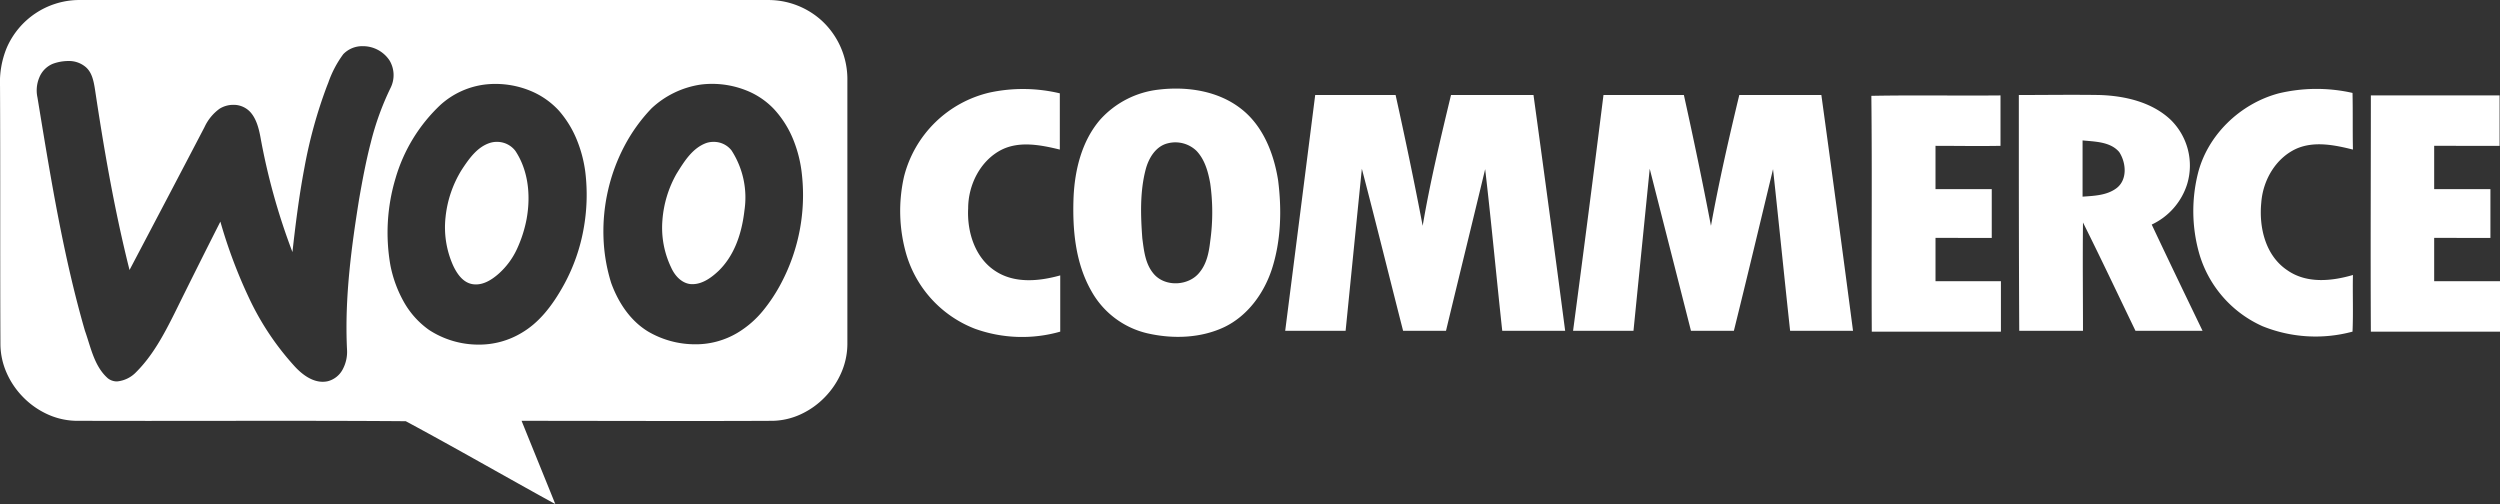
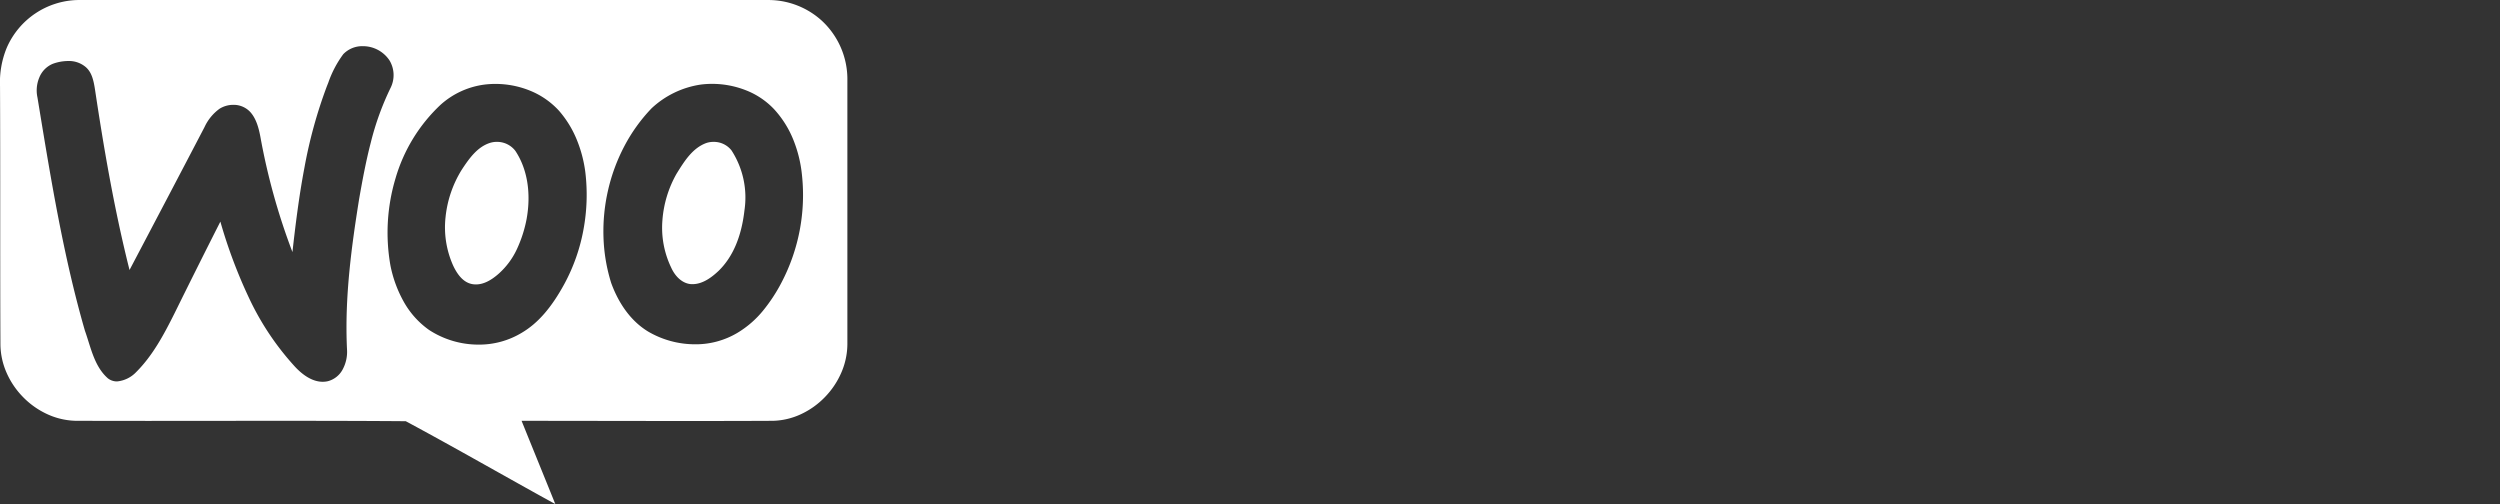
<svg xmlns="http://www.w3.org/2000/svg" width="600.099" height="121.004" viewBox="0 0 600.099 121.004">
  <rect x="0" y="0" width="600.099" height="121.004" fill="#333333" stroke="none" />
  <g id="woocommerce-logo-vector" transform="translate(-20.101 -261.295)">
    <path id="Exclusion_1" data-name="Exclusion 1" d="M-7532.6-4424.7h0c-4.793-2.635-9.634-5.348-14.315-7.971l-.093-.052c-7-3.922-14.233-7.977-21.491-11.876-8.5-.065-17.554-.094-29.343-.094-4.758,0-9.6,0-14.291.009h-2.824c-4.484,0-10.064.011-15.355.011-6.693,0-12.281-.009-17.586-.029a17.282,17.282,0,0,1-6.791-1.65,19.425,19.425,0,0,1-5.684-4.05,19.453,19.453,0,0,1-3.922-5.774,17.327,17.327,0,0,1-1.5-6.825c-.05-10.35-.05-20.867-.05-31.037s0-20.663-.05-30.962a21.812,21.812,0,0,1,1.6-9.2,19.033,19.033,0,0,1,17.1-11.5h165.4c.131,0,.257,0,.374,0a19.059,19.059,0,0,1,12.726,4.906,19.122,19.122,0,0,1,6.2,14.4v63.4a17.425,17.425,0,0,1-1.5,6.839,19.533,19.533,0,0,1-3.922,5.8,19.225,19.225,0,0,1-5.684,4.055,16.892,16.892,0,0,1-6.791,1.608c-6.034.03-12.609.044-20.1.044-6.635,0-13.381-.011-19.906-.021h-.2c-5.87-.01-13.176-.022-20.1-.022,1.311,3.253,2.645,6.539,3.935,9.716l.158.39c1.24,3.053,2.645,6.514,4.007,9.892Zm-80.4-67.8v0a120.115,120.115,0,0,0,6.912,18.4,65.684,65.684,0,0,0,10.888,16.3c1.549,1.7,3.981,3.737,6.769,3.737a5.618,5.618,0,0,0,1.23-.137,5.647,5.647,0,0,0,3.614-2.937,8.853,8.853,0,0,0,.986-4.663c-.625-12.64,1.17-25.261,2.9-36.1.771-4.387,1.625-9.055,2.825-13.663a66.758,66.758,0,0,1,4.774-13.137,6.844,6.844,0,0,0-.3-6.5,7.644,7.644,0,0,0-6.417-3.421,6.31,6.31,0,0,0-4.682,1.922,25.547,25.547,0,0,0-3.605,6.871l-.094.233-.2.5a112.84,112.84,0,0,0-5.425,19.649c-1.324,6.953-2.2,14.138-2.876,20.25a155.168,155.168,0,0,1-7.7-27.7c-.394-2.068-1-4.4-2.5-6a5.446,5.446,0,0,0-4.006-1.643,6.211,6.211,0,0,0-3.3.943,11.269,11.269,0,0,0-3.6,4.4c-5.875,11.259-11.628,22.195-18,34.3-3.866-15.359-6.365-30.558-8.3-43.4-.327-2.071-.742-4.035-2.2-5.3a6.22,6.22,0,0,0-4.265-1.463,10.866,10.866,0,0,0-3.635.663,5.944,5.944,0,0,0-3.274,3.338,8,8,0,0,0-.425,4.762q.212,1.282.422,2.566c2.91,17.682,5.919,35.967,10.977,53.435.3.831.575,1.711.842,2.562,1.014,3.225,2.061,6.556,4.658,8.839a3.517,3.517,0,0,0,2.2.747,7.284,7.284,0,0,0,4.6-2.248c3.965-3.965,6.615-8.932,9.2-14.1,3.625-7.351,7.325-14.751,11-22Zm66.037-33.062a21.664,21.664,0,0,0-2.637.161,19.49,19.49,0,0,0-10.6,4.9,39.213,39.213,0,0,0-10.763,17.625,45.377,45.377,0,0,0-1.238,20.775,29.348,29.348,0,0,0,3.15,8.7,20.535,20.535,0,0,0,6.15,6.9,21.712,21.712,0,0,0,11.859,3.517,19.767,19.767,0,0,0,10.341-2.816c3.9-2.286,7.169-6.036,10.3-11.8a43.9,43.9,0,0,0,4.563-13.025,45.719,45.719,0,0,0,.438-13.776,30.917,30.917,0,0,0-2.062-7.8,24.817,24.817,0,0,0-4.238-6.9,19.137,19.137,0,0,0-6.924-4.822A22.029,22.029,0,0,0-7546.963-4525.561Zm52-.012h0a21.674,21.674,0,0,0-2.735.172,21.964,21.964,0,0,0-11.8,5.7,39.92,39.92,0,0,0-6.536,9.092,43.559,43.559,0,0,0-3.9,10.545,44.053,44.053,0,0,0-1.107,11.2,40.975,40.975,0,0,0,1.845,11.061c1.333,3.689,3.96,8.713,8.9,11.7a22.265,22.265,0,0,0,11.21,3.043,19.541,19.541,0,0,0,10.189-2.743,23.508,23.508,0,0,0,6.162-5.337,39.347,39.347,0,0,0,4.438-6.763,45.231,45.231,0,0,0,4.9-25.8,30.649,30.649,0,0,0-2.076-8.461,24.107,24.107,0,0,0-4.625-7.337,18.568,18.568,0,0,0-6.787-4.546,22.108,22.108,0,0,0-8.074-1.526Zm-56.7,48.142a5.15,5.15,0,0,1-.836-.068c-1.844-.321-3.349-1.761-4.6-4.4a22.4,22.4,0,0,1-1.85-11.688,26.753,26.753,0,0,1,3.849-11.312c1.88-2.876,3.816-5.538,6.8-6.5a5.45,5.45,0,0,1,1.652-.252,5.525,5.525,0,0,1,4.449,2.153c2.878,4.317,3.837,10.141,2.7,16.4a30.7,30.7,0,0,1-2.3,7.15,18.125,18.125,0,0,1-4.4,5.95C-7548.158-4478.271-7549.945-4477.431-7551.664-4477.431Zm51.986-.064c-.074,0-.149,0-.223,0-1.98-.086-3.812-1.583-4.9-4a22.1,22.1,0,0,1-2.089-11.4,26.623,26.623,0,0,1,3.387-11.1l.1-.158c1.764-2.842,3.763-6.062,7.1-7.241a5.486,5.486,0,0,1,1.665-.253,5.379,5.379,0,0,1,4.334,2.054,20.821,20.821,0,0,1,3.1,14.4c-.715,6.309-2.8,11.188-6.2,14.5C-7494.857-4479.324-7497.093-4477.495-7499.678-4477.495Z" transform="translate(7686 4807)" fill="#fff" />
-     <path id="Path_83" data-name="Path 83" d="M257.7,283.5a38.108,38.108,0,0,1,16.8.2v13.5c-4.5-1.1-9.6-2.1-13.9,0-5.2,2.6-8.1,8.5-8.1,14.1-.3,5.6,1.6,11.9,6.6,15.1,4.6,3,10.5,2.4,15.5,1v13.5a33.39,33.39,0,0,1-20.5-.7,27.524,27.524,0,0,1-16.4-17.7,37.436,37.436,0,0,1-.6-18.8,27.675,27.675,0,0,1,20.6-20.2m40.6-.7c6.8-.8,14.2.3,19.7,4.6,5.3,4.1,7.9,10.8,8.9,17.2.9,7.1.7,14.5-1.5,21.3-1.9,5.8-5.8,11.2-11.4,13.9-5.7,2.7-12.4,2.9-18.5,1.5a20.77,20.77,0,0,1-13.4-10.1c-3.9-6.8-4.6-14.9-4.3-22.6.3-6.6,2-13.5,6.4-18.6a22.206,22.206,0,0,1,14.1-7.2m2.1,12.9c-2.9.7-4.6,3.6-5.3,6.3-1.4,5.4-1.2,11-.8,16.5.4,3,.7,6.2,2.8,8.6,2.8,3.2,8.5,2.8,11-.5,1.7-2.1,2.2-4.8,2.5-7.4a49.784,49.784,0,0,0,0-13.9c-.5-2.8-1.3-5.7-3.3-7.8a7.316,7.316,0,0,0-6.9-1.8m266.7-12a39.186,39.186,0,0,1,17.7-.1c.1,4.5,0,9,.1,13.6-4.4-1.1-9.3-2.1-13.6-.2-5,2.3-8,7.6-8.4,12.9-.6,6,1,12.8,6.3,16.3,4.6,3.2,10.6,2.6,15.7,1.1-.1,4.5.1,9.1-.1,13.6a33.983,33.983,0,0,1-21.6-1.3,27.484,27.484,0,0,1-15.3-17.8,37.378,37.378,0,0,1-.3-18.5c2.2-9.4,10.1-17.1,19.5-19.6m-231.3.4h19.3c2.3,10.4,4.5,20.9,6.5,31.4,1.8-10.6,4.3-21,6.8-31.4h19.8q3.9,28.35,7.6,56.6H380.7c-1.4-12.9-2.6-25.9-4.1-38.8-3.1,12.9-6.3,25.9-9.4,38.8H356.9c-3.3-12.9-6.5-25.9-9.9-38.9-1.3,12.9-2.6,25.9-3.9,38.9H328.6q3.6-28.2,7.2-56.6m69.2,0h19.3c2.3,10.4,4.5,20.9,6.5,31.4,1.9-10.5,4.3-21,6.8-31.4h19.7q3.9,28.35,7.6,56.6H449.8c-1.4-12.9-2.7-25.9-4.1-38.8-3.1,12.9-6.2,25.9-9.4,38.8H426c-3.3-13-6.6-25.9-9.9-38.9-1.3,13-2.6,25.9-3.9,38.9H397.7q3.75-28.2,7.3-56.6m64.3.2c10.3-.2,20.7,0,31-.1v12.1c-5.2.1-10.4,0-15.6,0v10.4h13.5v11.7H484.7v10.4h15.7v12.1h-31c-.1-18.9.1-37.7-.1-56.6m35.4-.2c6.5,0,12.9-.1,19.4,0,6.1.2,12.6,1.7,17.1,6a15.378,15.378,0,0,1,3.9,15.4,16.026,16.026,0,0,1-8.5,9.7c4,8.5,8.1,17,12.2,25.5H532.7c-4.2-8.7-8.3-17.4-12.6-26-.1,8.7,0,17.4,0,26H504.8c-.1-18.8-.1-37.7-.1-56.6M520,295v13.5c2.8-.2,5.8-.3,8.1-2,2.7-2,2.4-6.1.7-8.7-2.1-2.5-5.8-2.5-8.8-2.8m69.2-10.8h30.9v12.1H604.4v10.4h13.5v11.7H604.4v10.4h15.8v12.1h-31c-.1-19,0-37.9,0-56.7" fill="#fff" fill-rule="evenodd" />
  </g>
</svg>